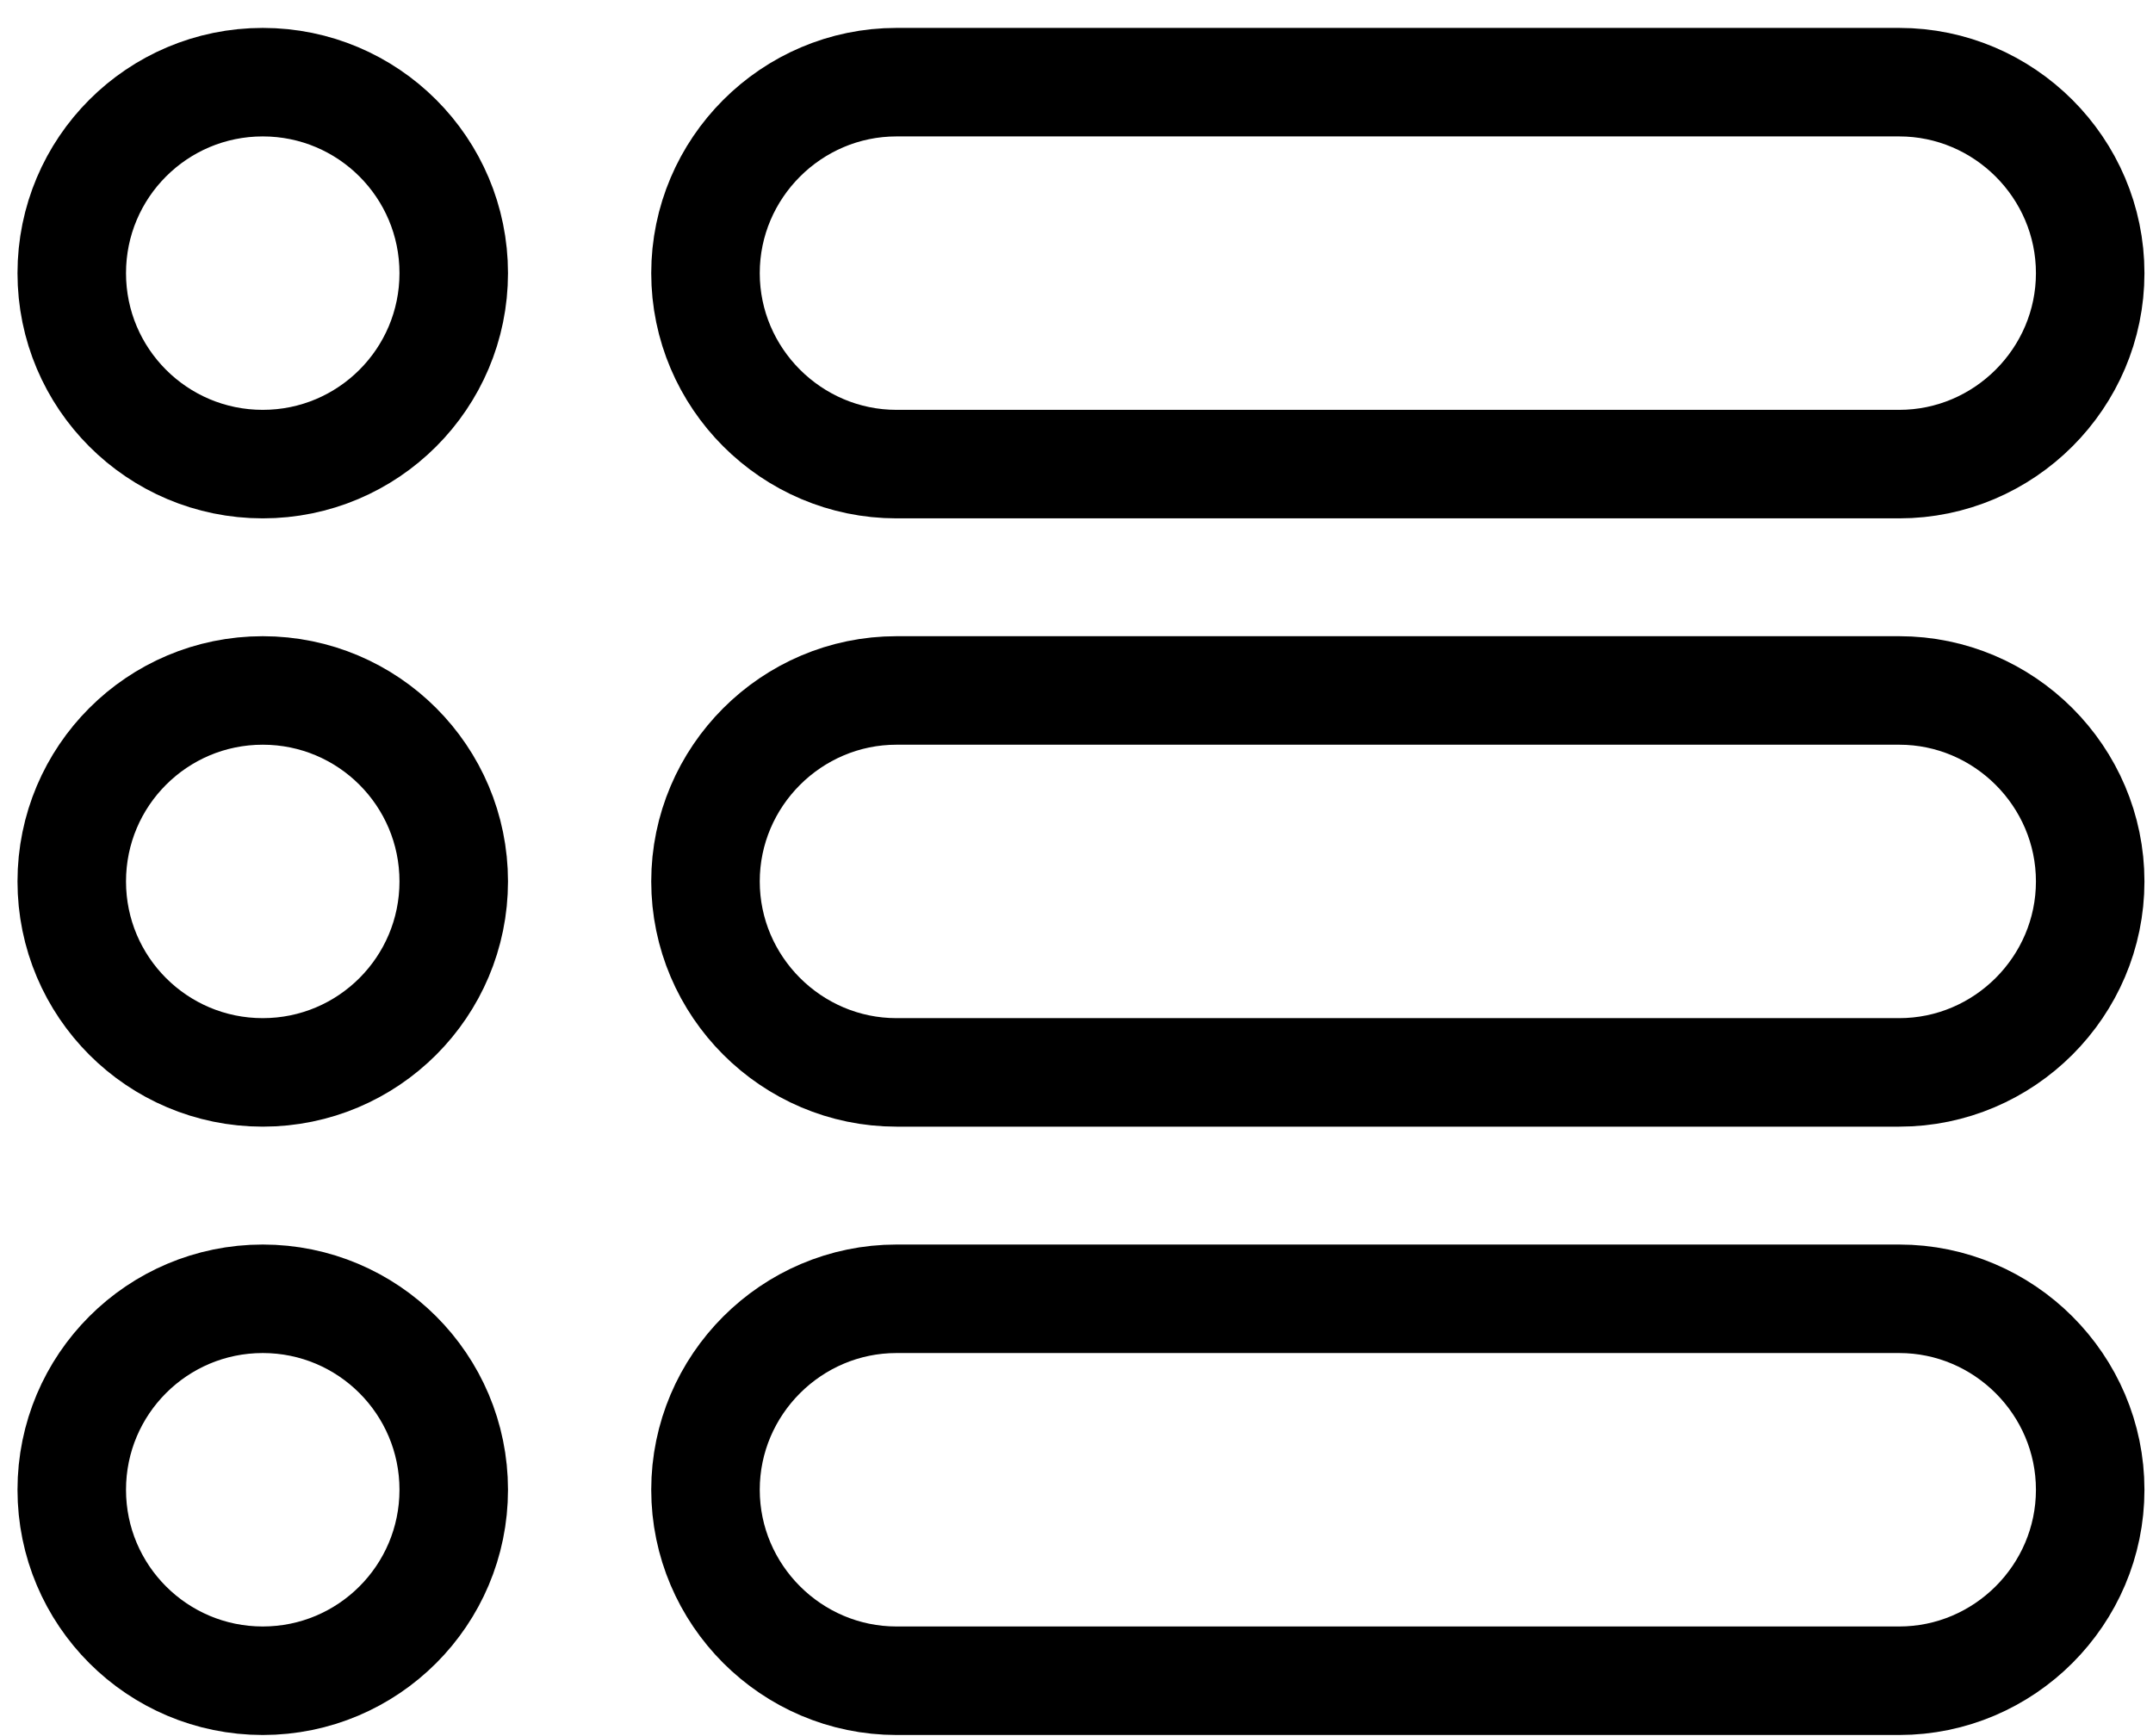
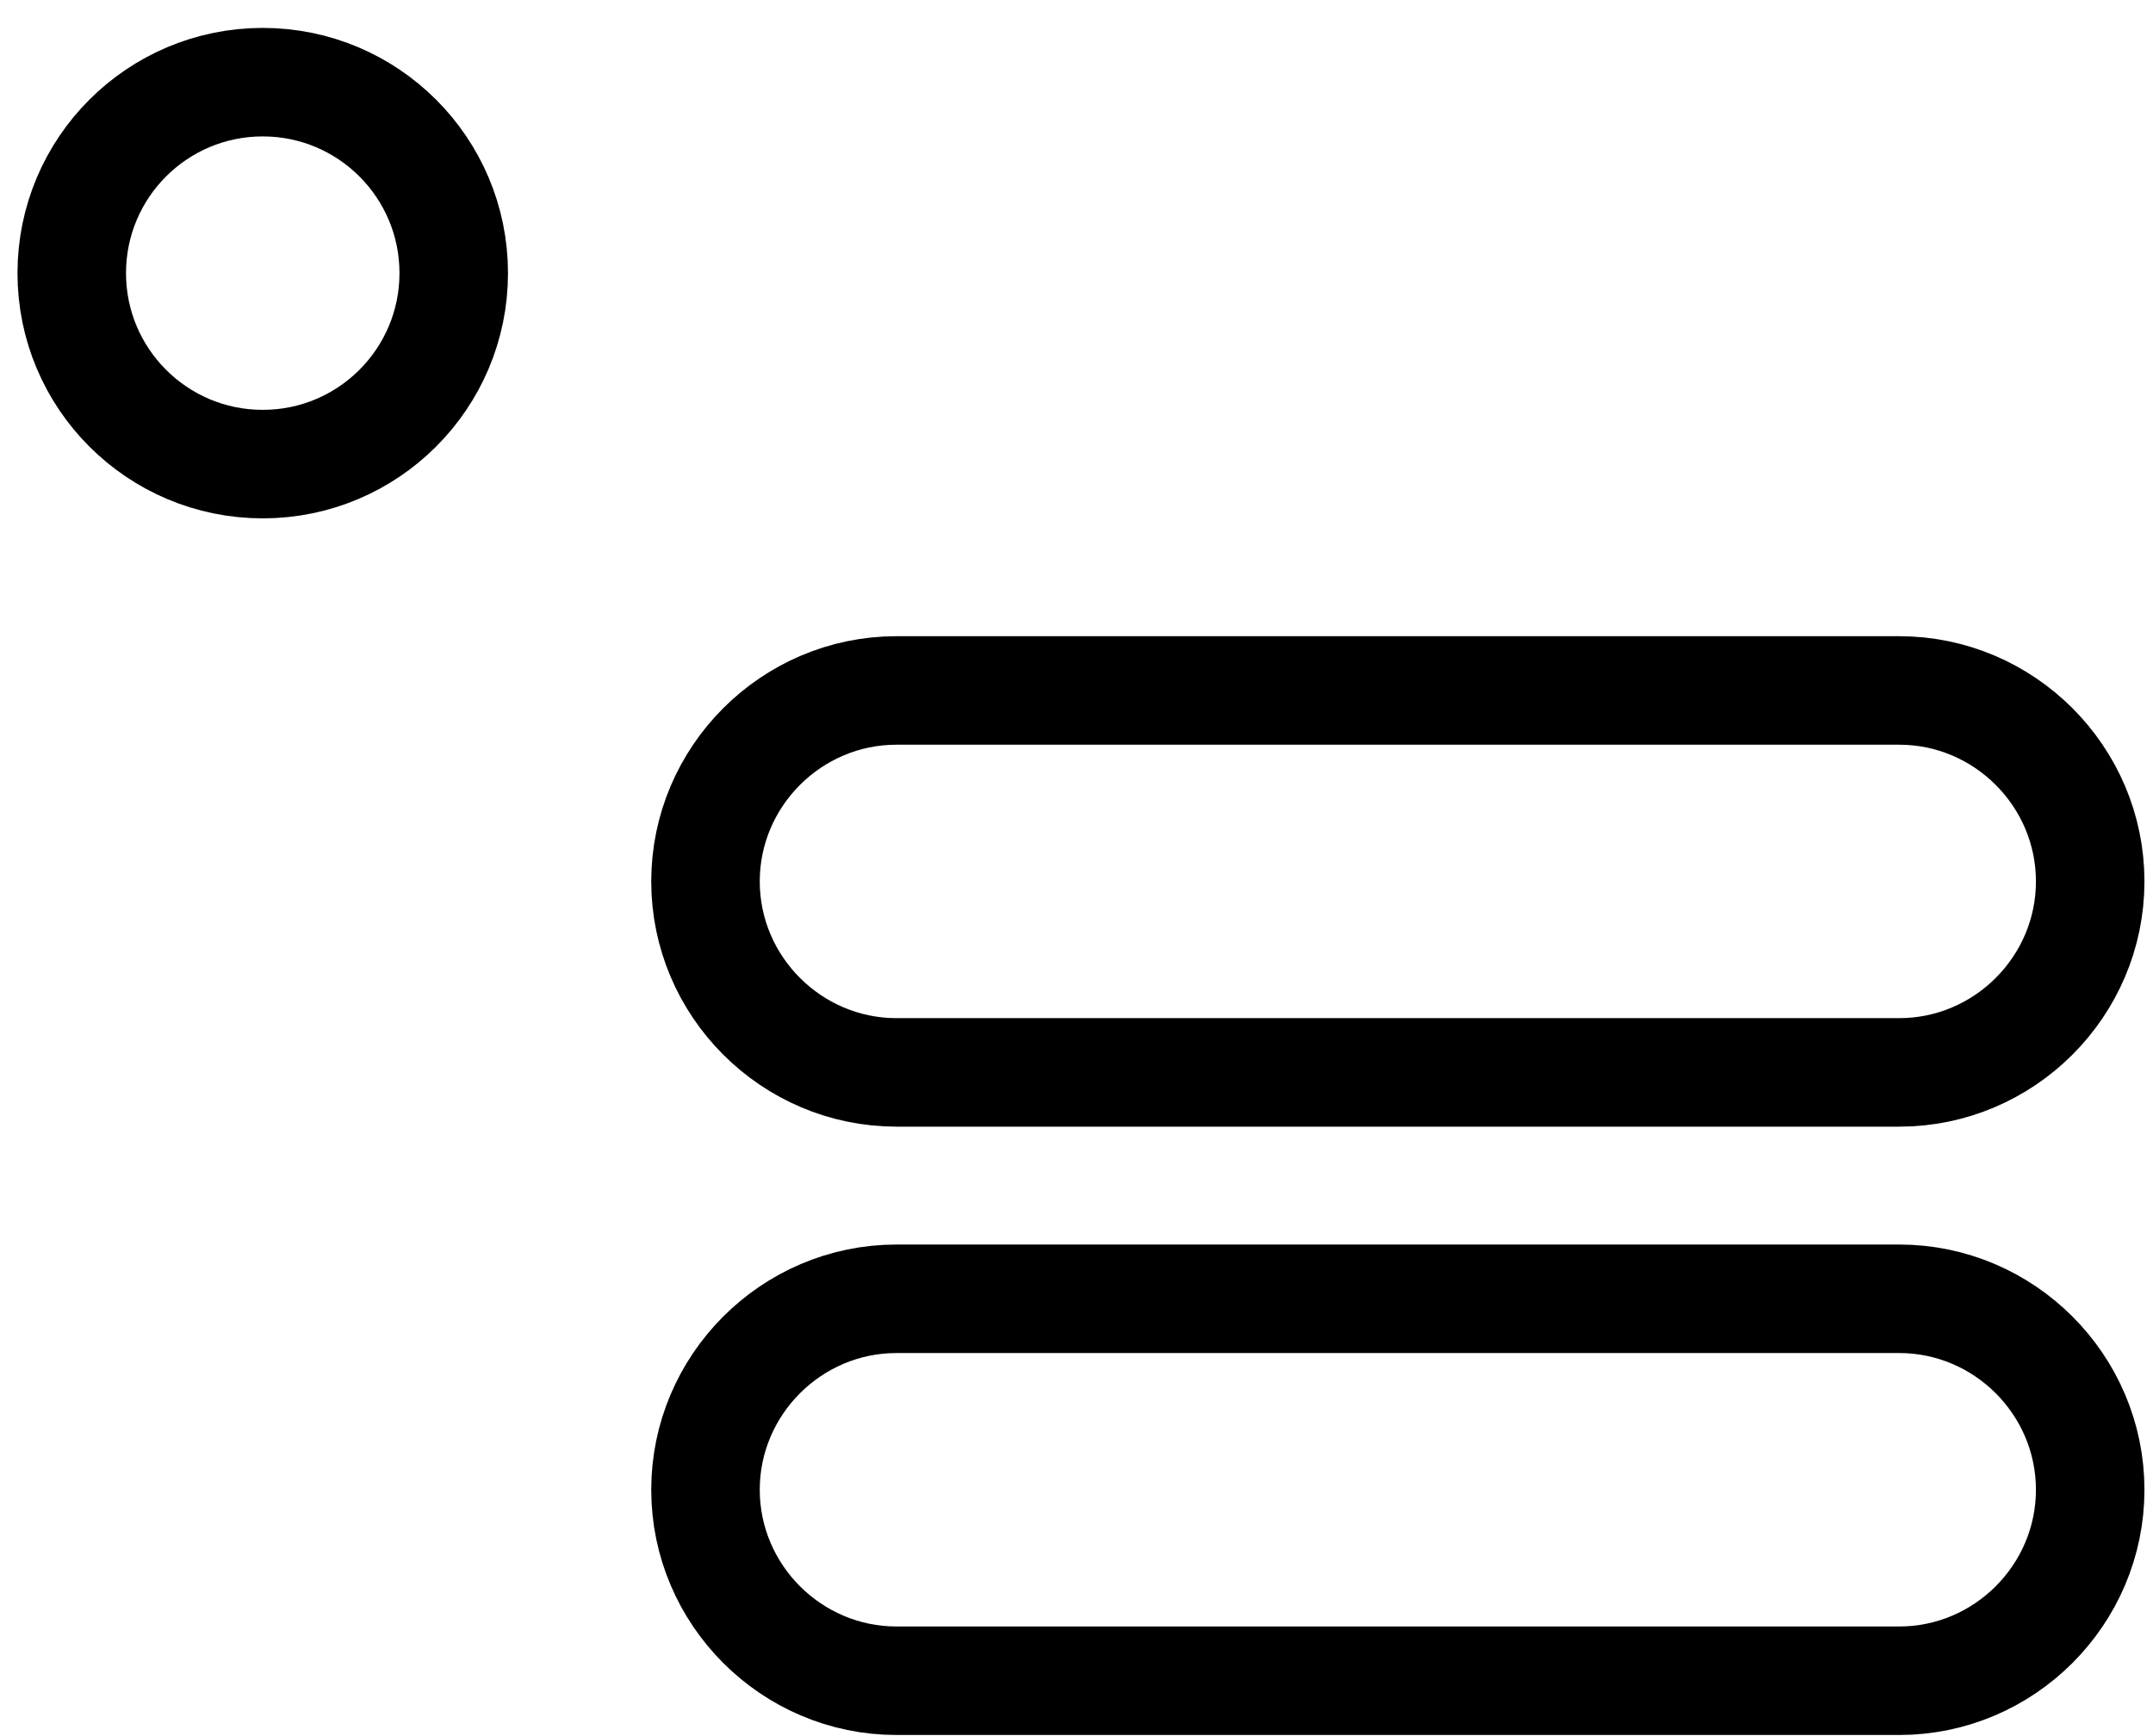
<svg xmlns="http://www.w3.org/2000/svg" version="1.1" id="Layer_1" x="0px" y="0px" viewBox="605 281 496 400" style="enable-background:new 605 281 496 400;" xml:space="preserve">
  <style type="text/css">
	.st0{fill:none;stroke:#000000;stroke-width:25;stroke-miterlimit:10;}
</style>
  <g>
-     <path class="st0" d="M1042.53,387.93h-231c-24.2,0-44-19.8-44-44v0c0-24.2,19.8-44,44-44h231c24.2,0,44,19.8,44,44v0   C1086.53,368.13,1066.73,387.93,1042.53,387.93z" />
    <path class="st0" d="M1042.53,668.24h-231c-24.2,0-44-19.8-44-44v0c0-24.2,19.8-44,44-44h231c24.2,0,44,19.8,44,44v0   C1086.53,648.44,1066.73,668.24,1042.53,668.24z" />
    <path class="st0" d="M1042.53,528.08h-231c-24.2,0-44-19.8-44-44v0c0-24.2,19.8-44,44-44h231c24.2,0,44,19.8,44,44v0   C1086.53,508.28,1066.73,528.08,1042.53,528.08z" />
    <circle class="st0" cx="665.53" cy="343.93" r="44" />
-     <circle class="st0" cx="665.53" cy="624.24" r="44" />
-     <circle class="st0" cx="665.53" cy="484.08" r="44" />
  </g>
</svg>